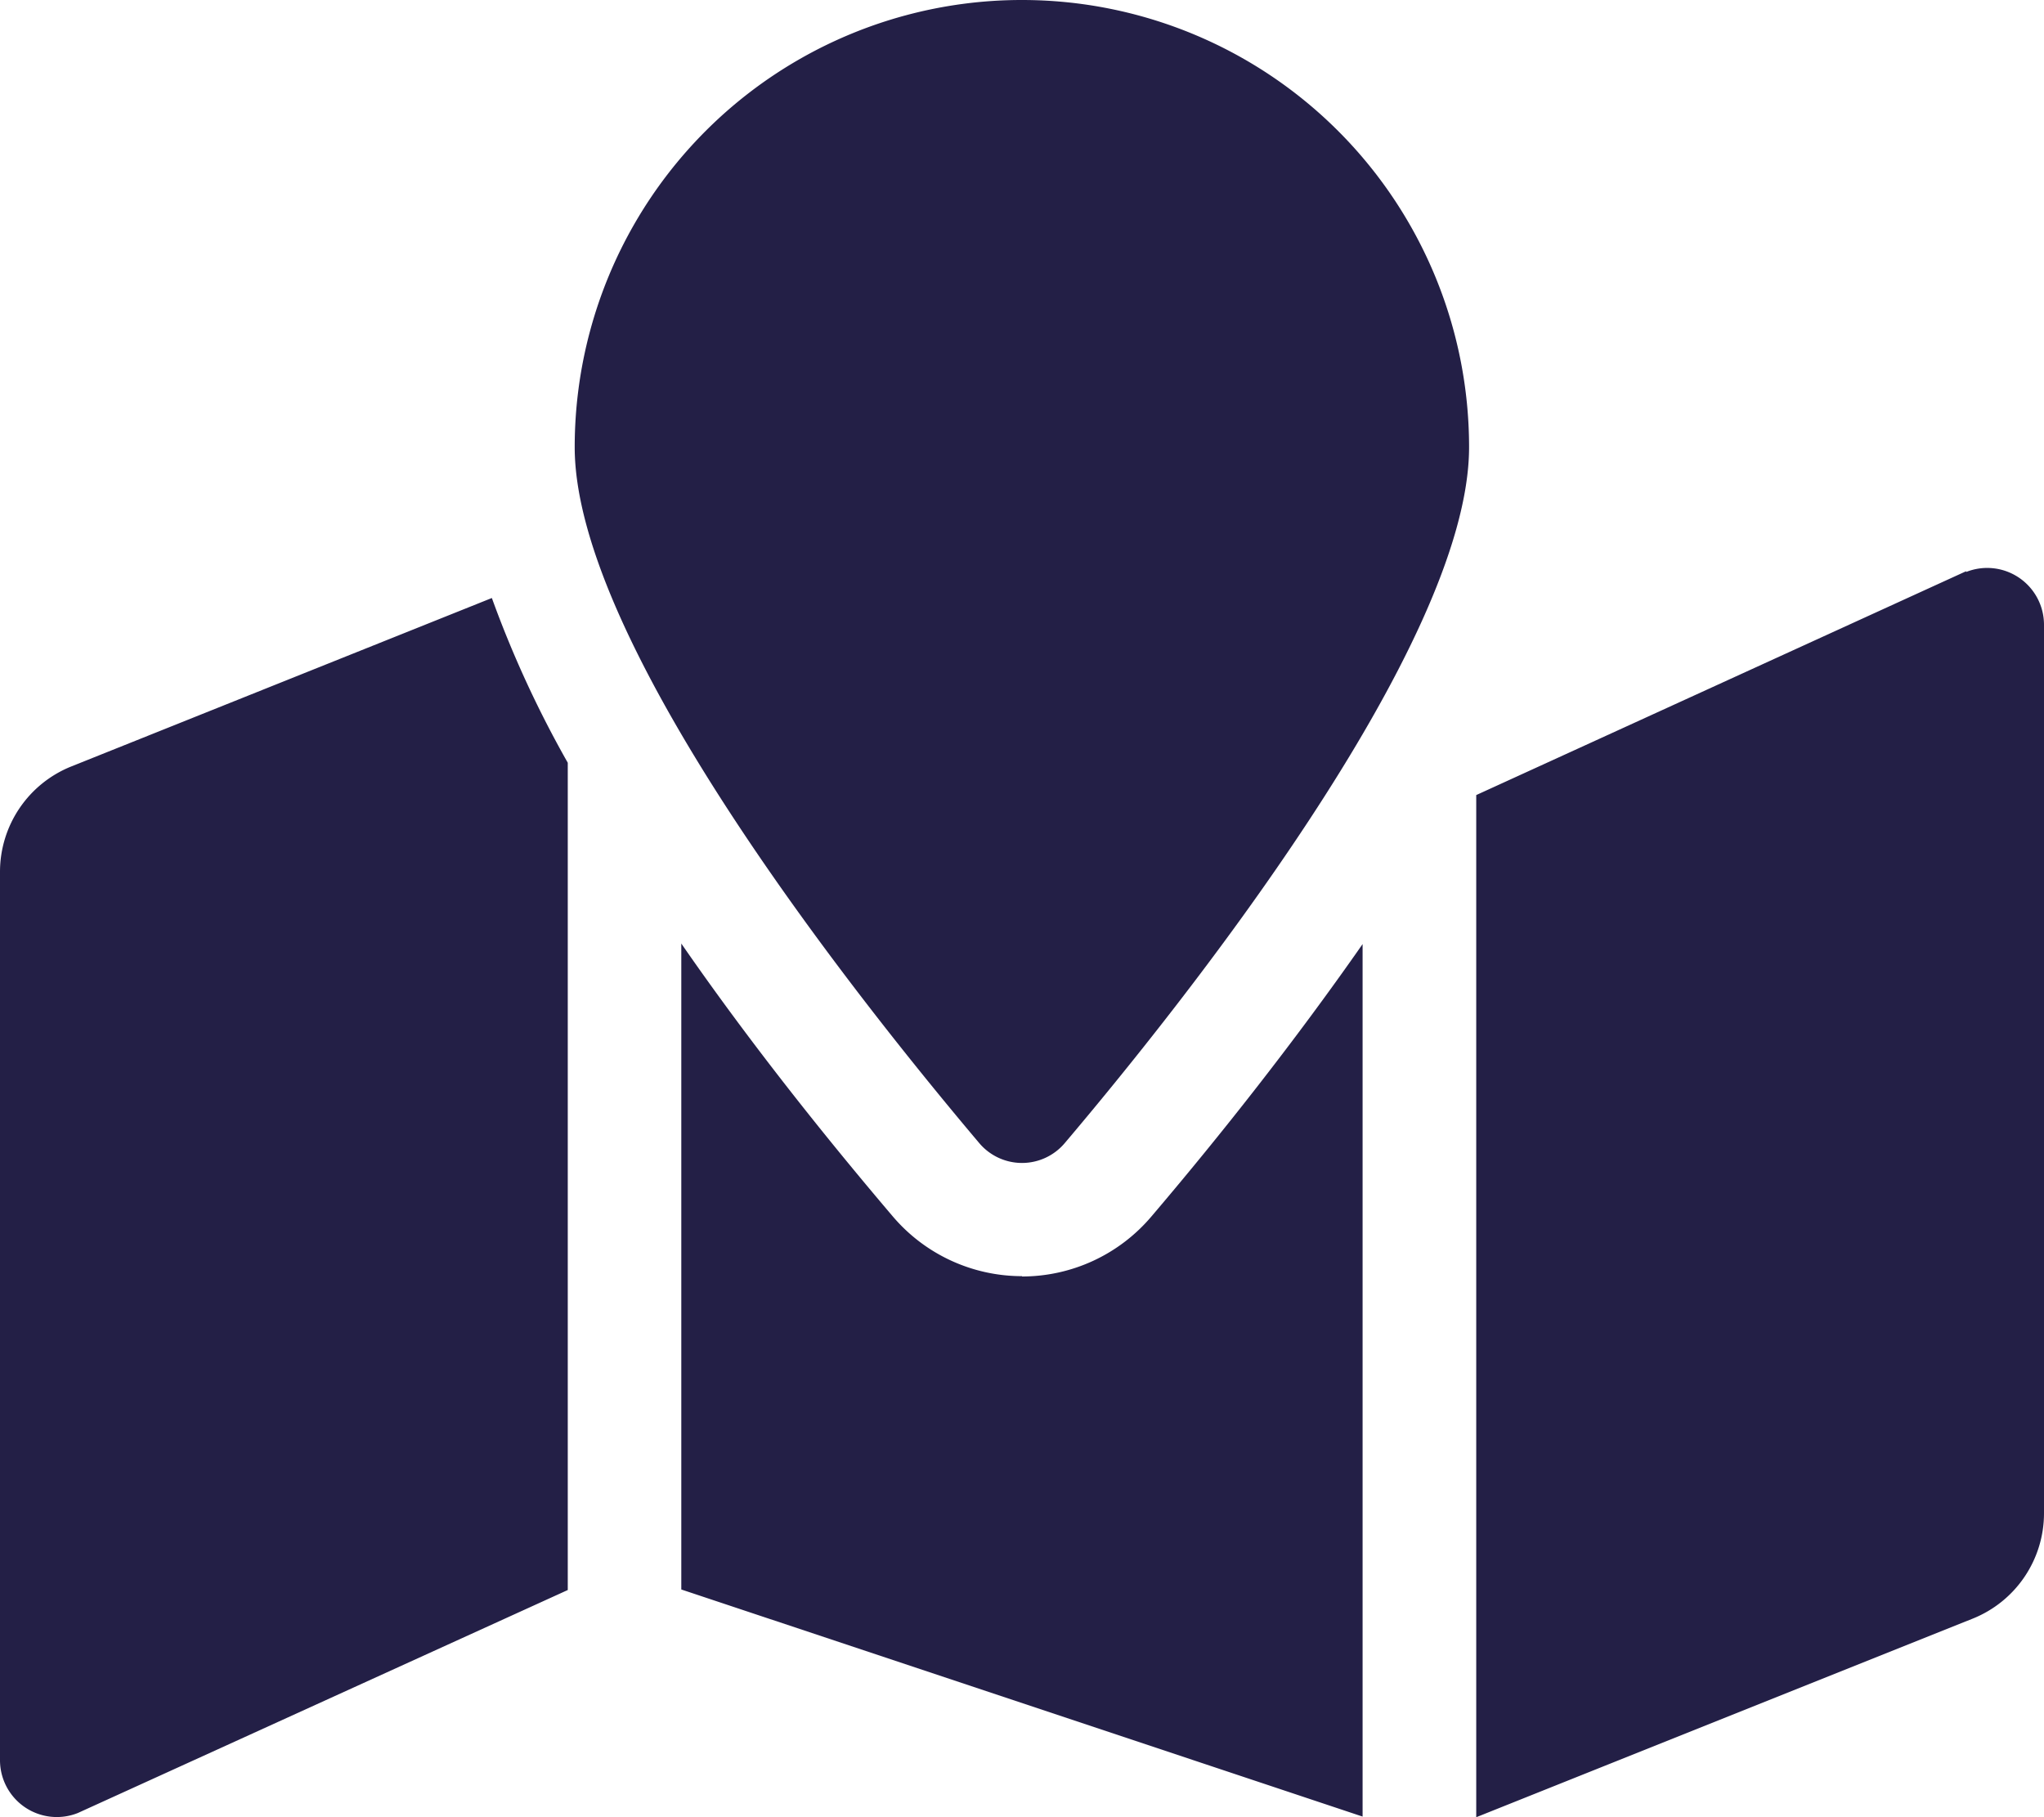
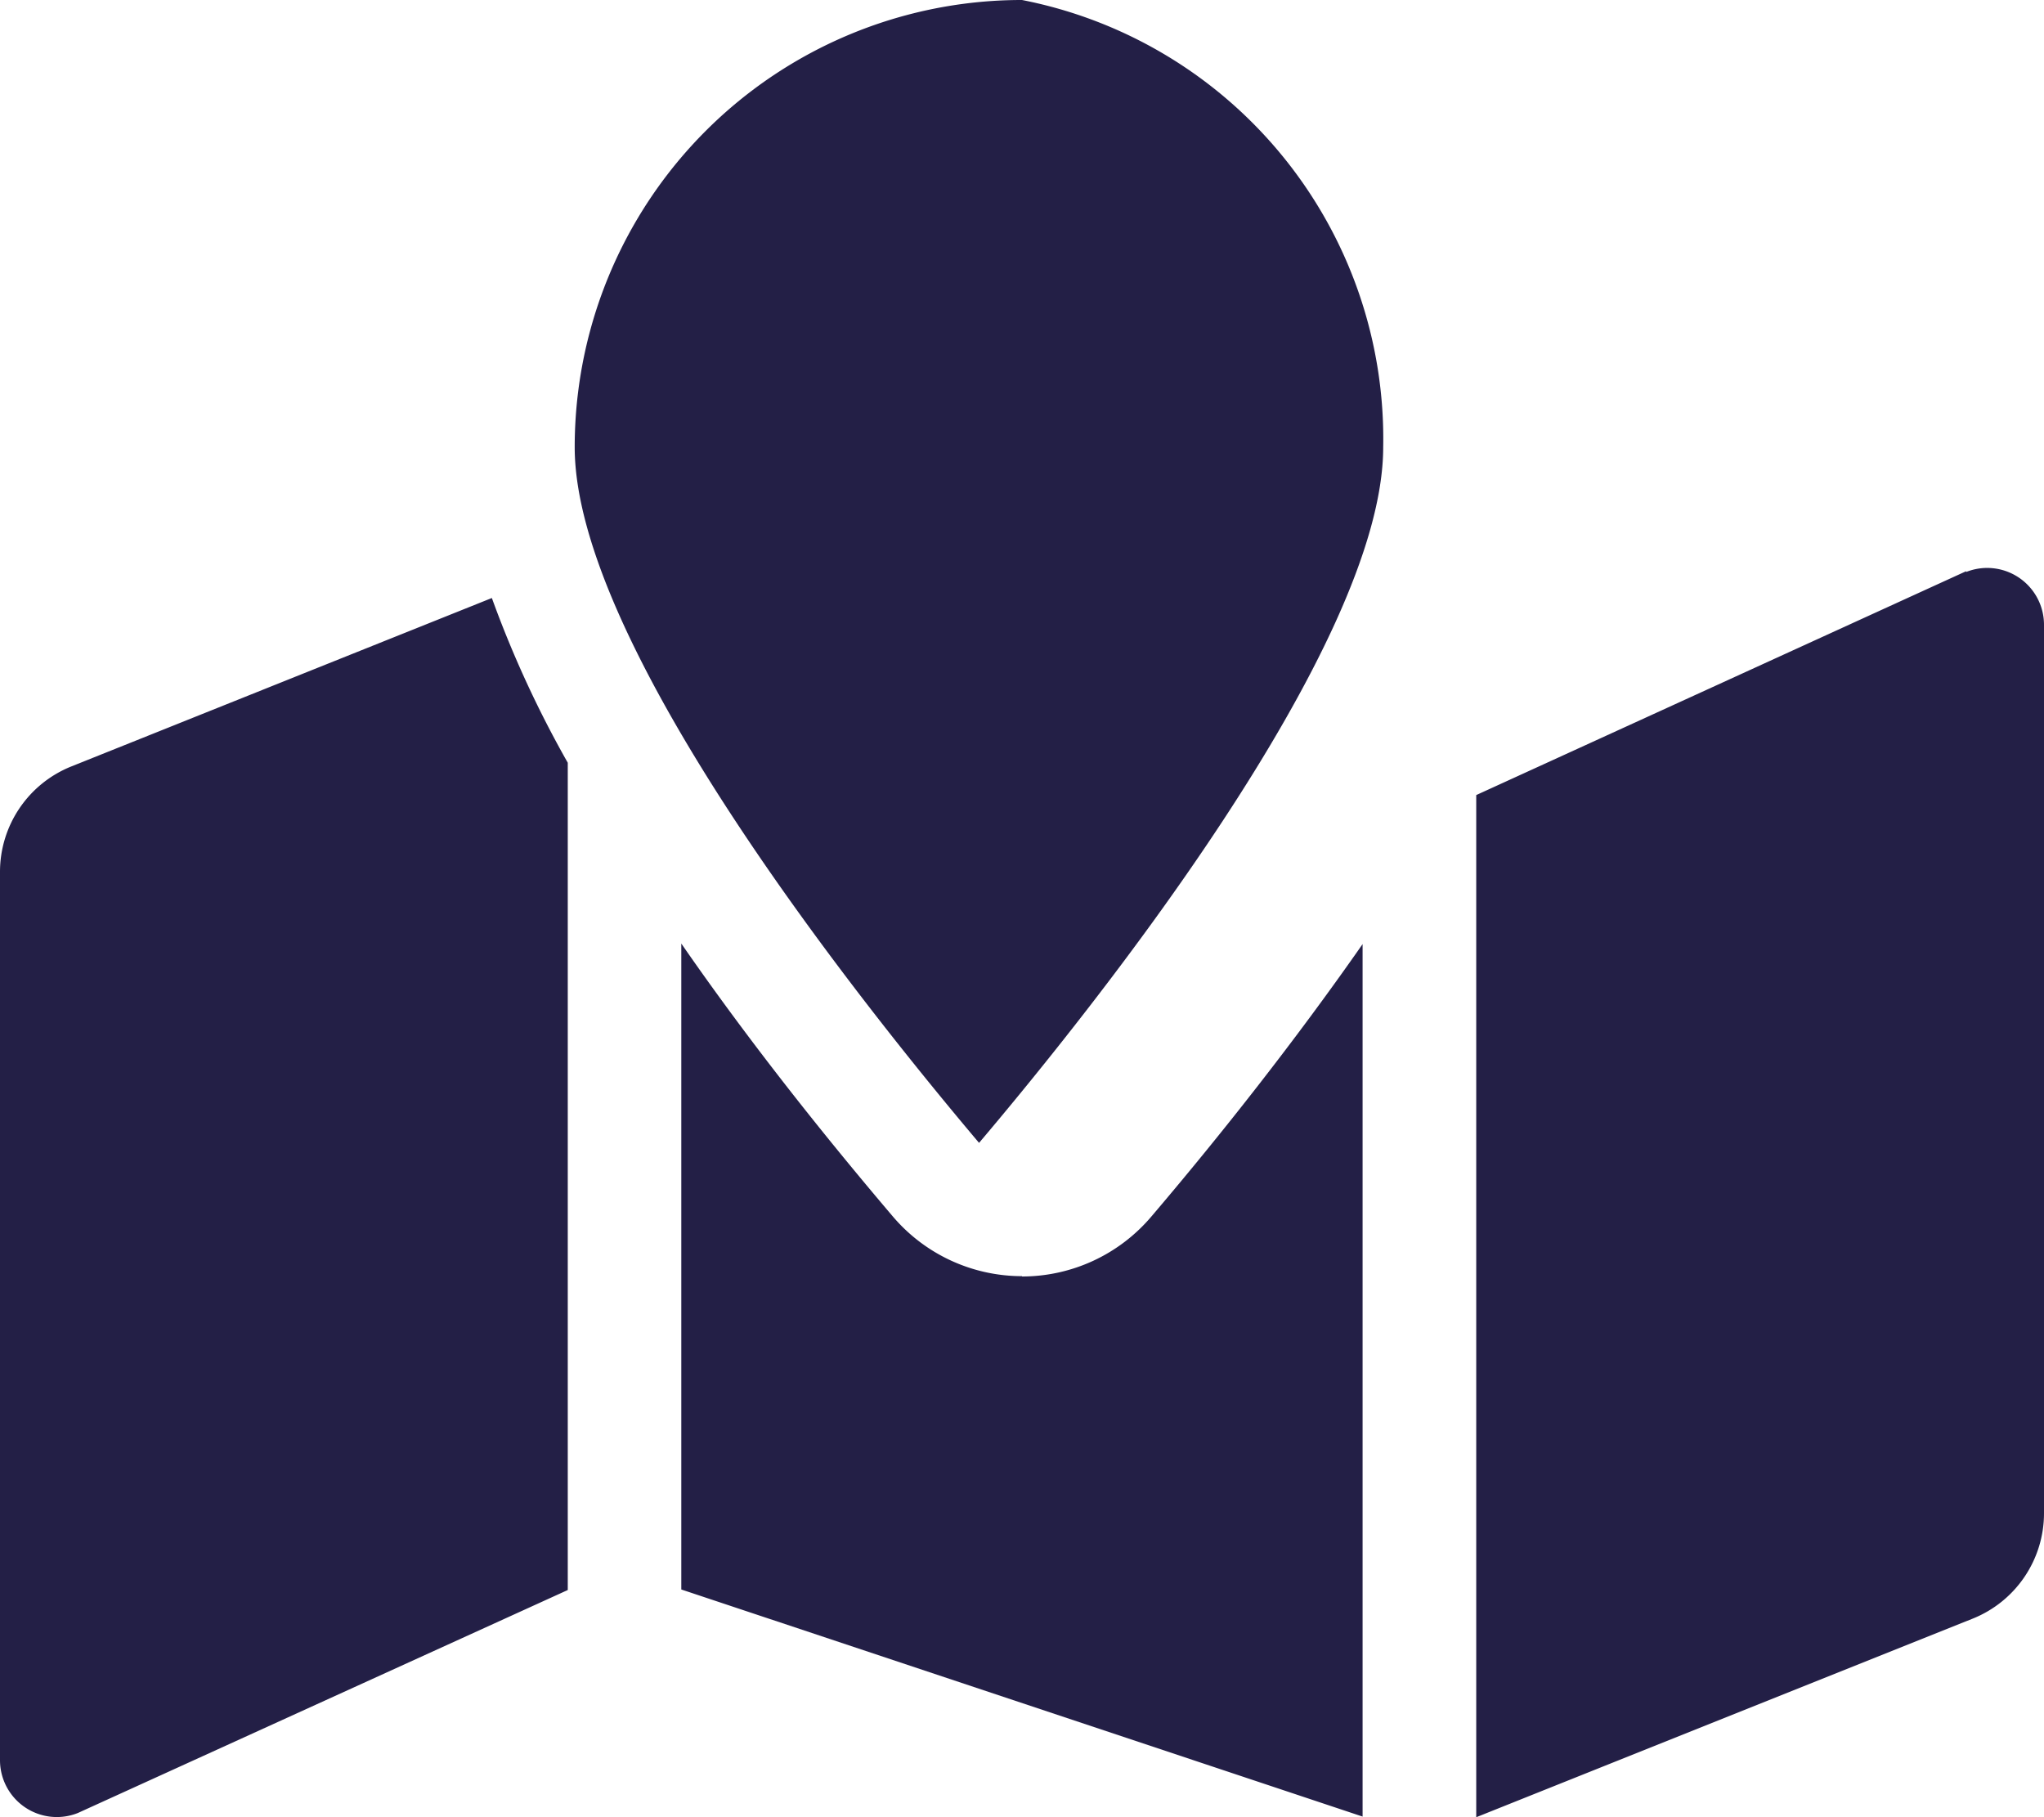
<svg xmlns="http://www.w3.org/2000/svg" width="18.85" height="16.756" viewBox="0 0 18.85 16.756">
  <defs>
    <style>.a{fill:#231f46;}</style>
  </defs>
-   <path class="a" d="M9.425,0A4.123,4.123,0,0,0,5.3,4.123C5.3,5.965,8,9.32,9.029,10.538a.516.516,0,0,0,.792,0c1.032-1.218,3.727-4.574,3.727-6.415A4.123,4.123,0,0,0,9.425,0ZM.658,7.067A1.047,1.047,0,0,0,0,8.039v8.192a.524.524,0,0,0,.718.486l4.518-2.056V7.033a9.911,9.911,0,0,1-.7-1.519Zm8.767,4.7a1.564,1.564,0,0,1-1.195-.555C7.587,10.456,6.9,9.592,6.283,8.7v5.956l6.283,2.094V8.705c-.619.887-1.3,1.751-1.947,2.511A1.564,1.564,0,0,1,9.425,11.77Zm8.707-6.5L13.614,7.331v9.425l4.578-1.831a1.047,1.047,0,0,0,.658-.972V5.76A.524.524,0,0,0,18.132,5.274Z" />
+   <path class="a" d="M9.425,0A4.123,4.123,0,0,0,5.3,4.123C5.3,5.965,8,9.32,9.029,10.538c1.032-1.218,3.727-4.574,3.727-6.415A4.123,4.123,0,0,0,9.425,0ZM.658,7.067A1.047,1.047,0,0,0,0,8.039v8.192a.524.524,0,0,0,.718.486l4.518-2.056V7.033a9.911,9.911,0,0,1-.7-1.519Zm8.767,4.7a1.564,1.564,0,0,1-1.195-.555C7.587,10.456,6.9,9.592,6.283,8.7v5.956l6.283,2.094V8.705c-.619.887-1.3,1.751-1.947,2.511A1.564,1.564,0,0,1,9.425,11.77Zm8.707-6.5L13.614,7.331v9.425l4.578-1.831a1.047,1.047,0,0,0,.658-.972V5.76A.524.524,0,0,0,18.132,5.274Z" />
</svg>